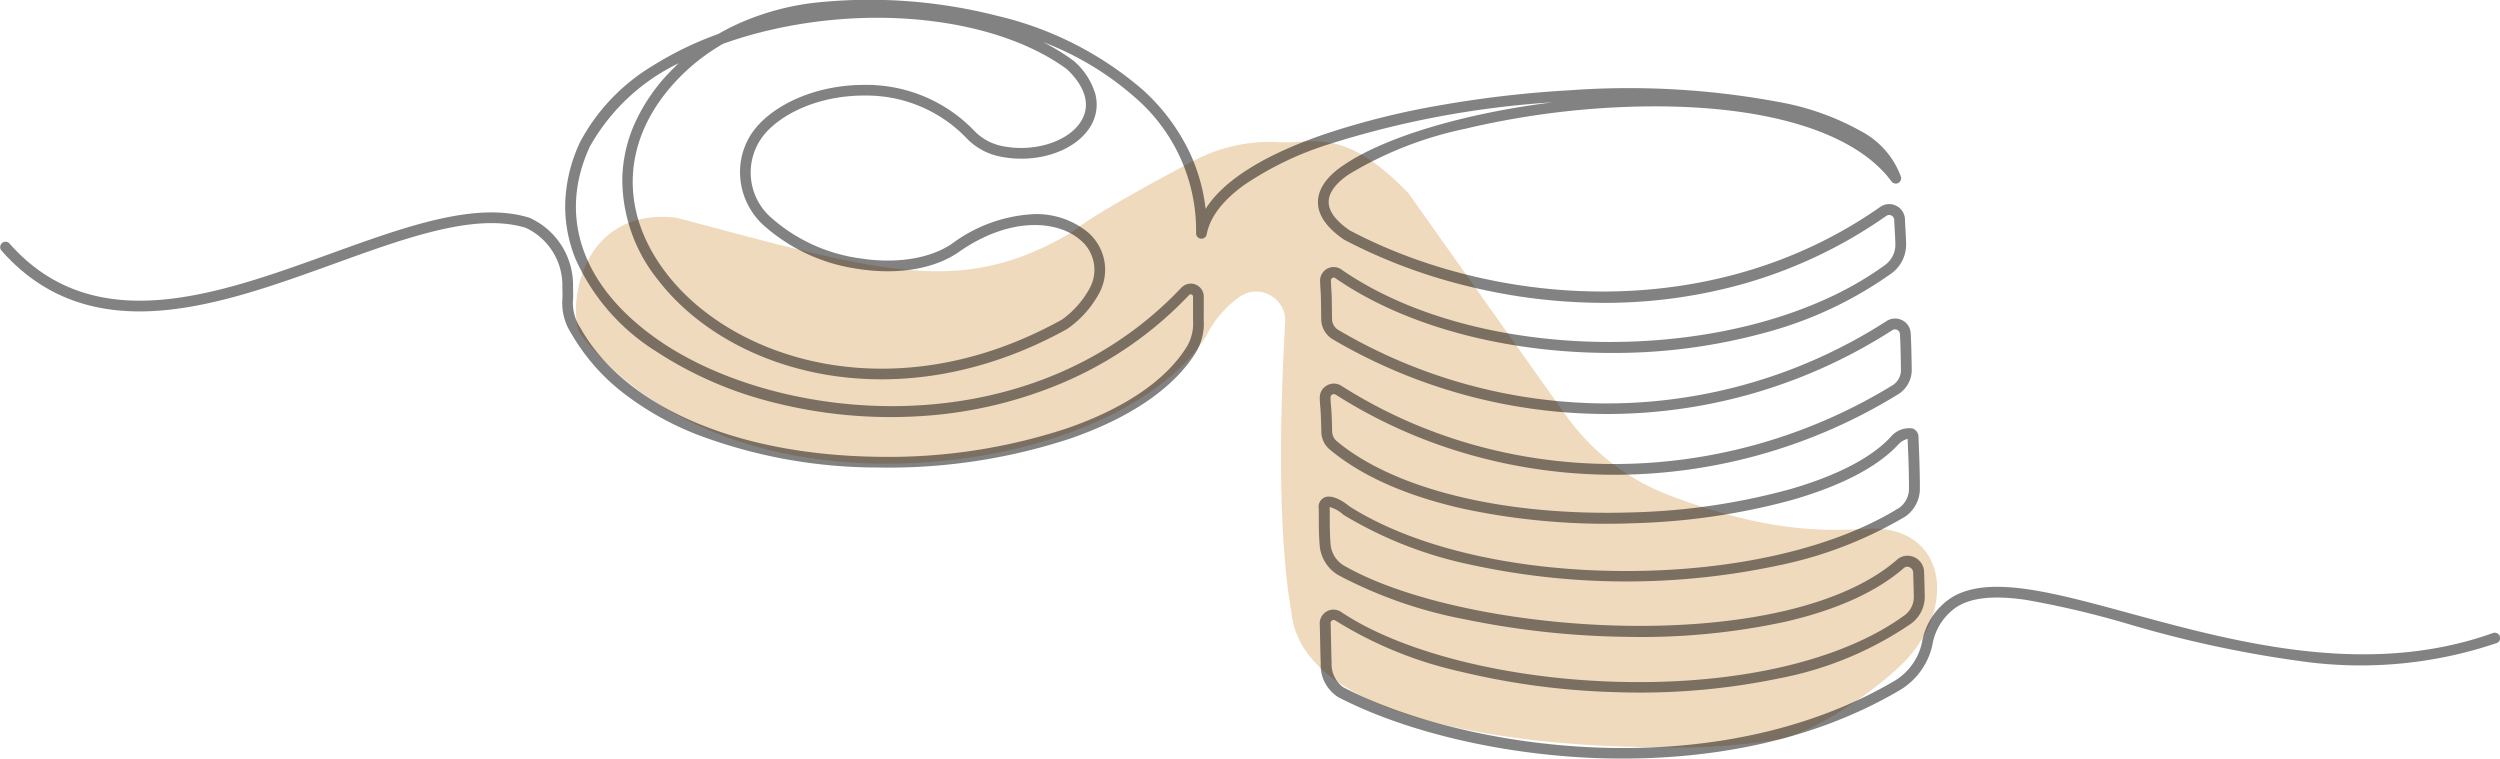
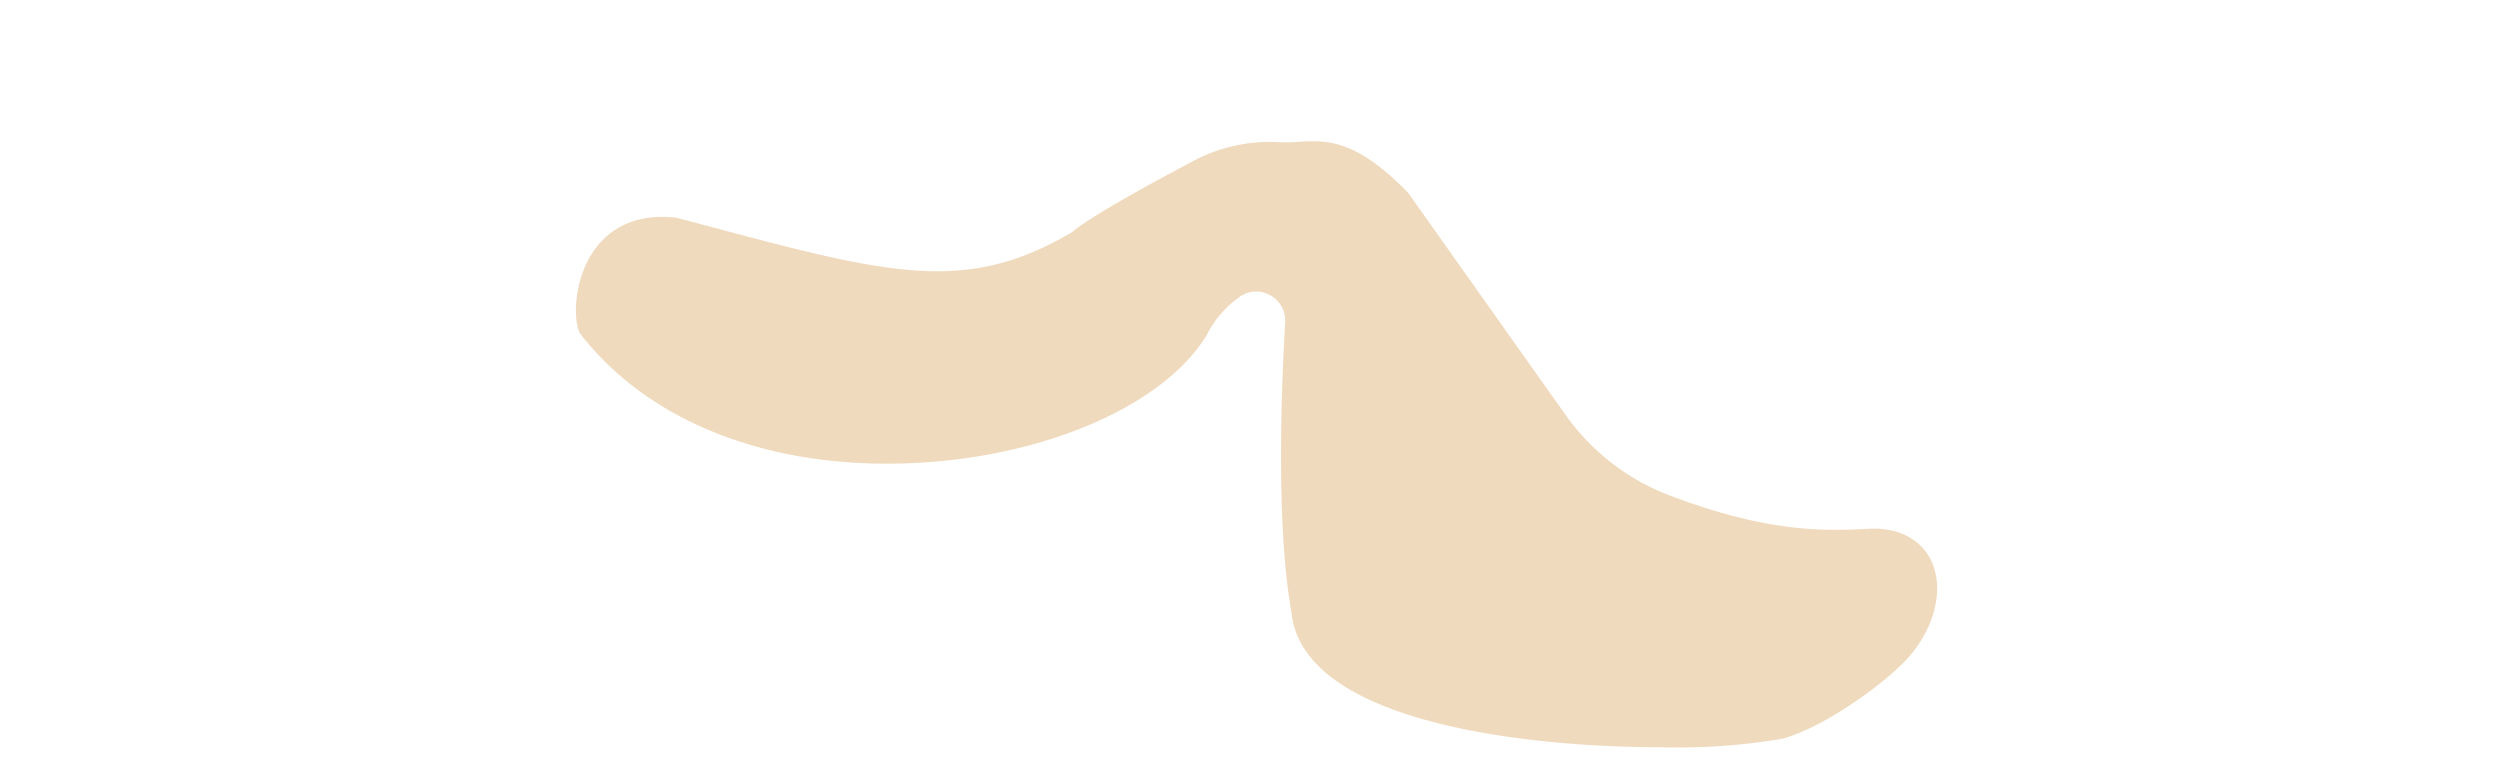
<svg xmlns="http://www.w3.org/2000/svg" width="233.375" height="70.812" viewBox="0 0 233.375 70.812">
  <g transform="translate(-1356 -1812.764)">
    <path d="M155.267,301.523c-10.016,0-23.672-1.37-30.5-6.178-2.555-1.8-3.971-3.96-4.211-6.426-1.047-5.768-1.258-15.4-.587-27.058a2.667,2.667,0,0,0-1.4-2.536,2.626,2.626,0,0,0-2.854.155,9.632,9.632,0,0,0-3.075,3.579c-3.966,6.479-14.778,11.244-26.935,11.909-13.537.742-25.042-3.656-31.552-12.066-.658-1.187-.632-4.9,1.222-7.645,1.162-1.724,3.463-3.67,7.768-3.17l2.649.7c17.257,4.6,24.4,6.5,34.313.629,1.7-1.467,7.7-4.726,11.116-6.532a15.237,15.237,0,0,1,8.114-1.853,15.078,15.078,0,0,0,1.852-.029c2.629-.15,5.341-.306,10.266,4.765.062.074,9.382,13.253,14.686,20.712a21.031,21.031,0,0,0,9.669,7.512c9.423,3.588,14.723,3.326,18.6,3.137l.042.624-.031-.624c2.743-.161,4.876.946,5.851,2.968,1.235,2.566.388,6.2-2.111,9.032-1.994,2.263-7.678,6.44-11.7,7.58a57.352,57.352,0,0,1-11.186.817" transform="translate(1356 1581)" fill="#eacba3" opacity="0.7" />
-     <path d="M151.47,302.576q-1.217,0-2.34-.041c-8.9-.313-17.951-2.446-24.224-5.7a3.532,3.532,0,0,1-1.617-3.14c-.028-.766-.046-1.686-.061-2.426-.012-.577-.022-1.076-.031-1.226a1.287,1.287,0,0,1,2-1.152c5.581,3.751,15.492,6.25,25.864,6.522,11.166.292,20.9-1.969,26.712-6.2a2.114,2.114,0,0,0,.883-1.738c-.014-.706-.028-1.173-.044-1.713-.005-.174-.011-.354-.017-.55a.551.551,0,0,0-.306-.482.513.513,0,0,0-.512.018c-2.561,2.245-6.3,3.946-11.126,5.057a63.649,63.649,0,0,1-14.812,1.408,79.2,79.2,0,0,1-15.038-1.624,41.828,41.828,0,0,1-11.826-4.113,3.555,3.555,0,0,1-1.785-2.811c-.077-1-.078-1.862-.078-2.55,0-.35,0-.653-.011-.907a.963.963,0,0,1,.5-.991c.788-.39,1.99.5,2.379.821,5.979,3.8,15.291,5.993,25.558,6.03,10.313.036,19.712-2.122,25.791-5.923a2.221,2.221,0,0,0,.871-1.611c.011-1.517-.051-3.075-.1-4.212-.008-.209-.016-.405-.023-.589a1.81,1.81,0,0,0-.835.486c-1.9,2.089-5.339,3.891-9.936,5.211A62.4,62.4,0,0,1,152.4,280.61a63.953,63.953,0,0,1-15.781-1.349c-5.323-1.193-9.53-3.06-12.506-5.55a2.188,2.188,0,0,1-.766-1.637c-.041-1.7-.076-2.058-.1-2.346-.019-.191-.035-.357-.047-.812a1.3,1.3,0,0,1,.659-1.171,1.326,1.326,0,0,1,1.369.038c15.289,9.748,35.479,9.728,51.438-.053a1.675,1.675,0,0,0,.788-1.452c-.031-2.128-.065-2.761-.09-3.223l-.006-.112a.44.44,0,0,0-.242-.377.473.473,0,0,0-.476.026,49.223,49.223,0,0,1-26.2,7.817,50.559,50.559,0,0,1-26.027-6.97,2.208,2.208,0,0,1-1.077-1.87c-.027-2.161-.032-2.233-.055-2.576-.012-.172-.027-.407-.052-.969a1.269,1.269,0,0,1,.659-1.173,1.247,1.247,0,0,1,1.322.066c6.516,4.521,15.787,6.77,25.054,6.77,9.608,0,19.212-2.416,25.75-7.221a2.337,2.337,0,0,0,.917-1.962c-.016-.563-.039-.943-.061-1.311-.018-.292-.034-.568-.044-.9a.468.468,0,0,0-.264-.41.45.45,0,0,0-.469.031,44.226,44.226,0,0,1-13.454,6.377,47.912,47.912,0,0,1-13.681,1.738,53.512,53.512,0,0,1-12.752-1.755,50.65,50.65,0,0,1-10.692-4.111.5.5,0,0,1-.047-.028c-1.631-1.109-2.451-2.3-2.438-3.53.017-1.632,1.514-2.849,2.408-3.43,3.883-2.656,11.366-4.848,19.5-5.858a87.289,87.289,0,0,0-21,3.947,30.169,30.169,0,0,0-7.828,3.792c-2,1.452-3.165,2.994-3.463,4.585a.5.5,0,0,1-.991-.1A16.4,16.4,0,0,0,106,240.9a27.956,27.956,0,0,0-8.626-5.206,20.434,20.434,0,0,1,2.844,1.742.5.5,0,0,1,.046.039,6.522,6.522,0,0,1,1.985,3.066,3.884,3.884,0,0,1-.342,2.83c-1.336,2.493-5.193,3.791-8.782,2.955a5.931,5.931,0,0,1-2.947-1.716,12.964,12.964,0,0,0-9.454-3.926c-3.6-.022-7.075,1.237-9.067,3.286a5.6,5.6,0,0,0,.18,7.974,15.688,15.688,0,0,0,8.428,3.934c3.37.531,6.488.046,8.557-1.331a13.977,13.977,0,0,1,7.307-2.77,7.574,7.574,0,0,1,5.367,1.623,4.607,4.607,0,0,1,1.069,5.818,9.606,9.606,0,0,1-2.955,3.262c-15.768,8.731-31.435,4.165-38.169-4.566a15,15,0,0,1-3.349-9.516,13.367,13.367,0,0,1,1.14-5.064,16.906,16.906,0,0,1,3.312-4.863q.391-.409.806-.8a18.884,18.884,0,0,0-8.3,7.8c-3.053,6.646-.616,13.289,6.688,18.226,11.183,7.56,34.274,10,48.542-5.078a1.211,1.211,0,0,1,2.091.832c0,.09,0,.337,0,.641,0,.509-.006,1.206,0,1.548a5.26,5.26,0,0,1-.657,2.894c-2.022,3.366-6.092,6.186-11.769,8.157a54.273,54.273,0,0,1-18.06,2.714,47.586,47.586,0,0,1-16.881-3.1,27.718,27.718,0,0,1-6.825-3.861,19.022,19.022,0,0,1-4.854-5.557,5.193,5.193,0,0,1-.817-3.327c0-.293,0-.6-.014-.932a5.924,5.924,0,0,0-3.411-5.594c-4.658-1.435-11.072.885-17.86,3.341-5.422,1.962-11.029,3.99-16.381,4.39-6.162.461-10.973-1.375-14.707-5.611a.5.5,0,0,1,.75-.661c3.512,3.985,8.053,5.711,13.882,5.275,5.215-.39,10.756-2.395,16.115-4.333,6.974-2.523,13.562-4.906,18.546-3.34a.5.5,0,0,1,.088.037,6.9,6.9,0,0,1,3.976,6.459c.013.354.014.681.014.969a4.229,4.229,0,0,0,.661,2.791l.019.031c4.141,7.345,14.5,11.839,27.711,12.022a53.248,53.248,0,0,0,17.718-2.659c5.453-1.893,9.339-4.565,11.239-7.727a4.27,4.27,0,0,0,.515-2.372c0-.348,0-1.049,0-1.561,0-.3,0-.543,0-.634a.211.211,0,0,0-.365-.146,35.242,35.242,0,0,1-11.991,8.274,40.356,40.356,0,0,1-13.558,3.058,44.357,44.357,0,0,1-13.231-1.3,35.789,35.789,0,0,1-11.048-4.817,19.565,19.565,0,0,1-7.457-8.6,13.006,13.006,0,0,1-.953-5.252,14.457,14.457,0,0,1,1.377-5.629l.007-.015a18.413,18.413,0,0,1,6.819-7.144,31.343,31.343,0,0,1,6.072-2.938,21.738,21.738,0,0,1,1.955-1,24.271,24.271,0,0,1,7.645-1.983,48.092,48.092,0,0,1,16.388,1.267,31.934,31.934,0,0,1,13.647,6.921,18.825,18.825,0,0,1,4.406,5.911,16.866,16.866,0,0,1,1.46,5.208c1.66-2.648,5.425-5.025,11.075-6.965a72.648,72.648,0,0,1,10.821-2.71,103.186,103.186,0,0,1,12.08-1.4,76.278,76.278,0,0,1,20.056,1.193,24.438,24.438,0,0,1,7.118,2.608,7.85,7.85,0,0,1,3.758,4.263.5.5,0,0,1-.88.444c-3.58-4.856-12.584-7.392-24.7-6.958a77.783,77.783,0,0,0-15.107,2.047,34.738,34.738,0,0,0-10.765,4.2l-.01.007c-.726.471-1.945,1.437-1.957,2.605-.009.873.656,1.774,1.978,2.678,13.167,6.957,33.574,8.975,49.513-2.2a1.456,1.456,0,0,1,1.492-.106,1.473,1.473,0,0,1,.815,1.274c.01.314.026.583.043.868.022.358.046.763.062,1.343a3.337,3.337,0,0,1-1.325,2.8,36.642,36.642,0,0,1-12.08,5.627,53.334,53.334,0,0,1-14.1,1.828h0c-9.985,0-19.382-2.548-25.78-6.988a.245.245,0,0,0-.268-.012.27.27,0,0,0-.143.254c.024.551.039.779.051.946.025.366.03.442.057,2.63a1.2,1.2,0,0,0,.583,1.02,49.445,49.445,0,0,0,25.036,6.862,48.254,48.254,0,0,0,26.142-7.687,1.463,1.463,0,0,1,1.473-.075,1.433,1.433,0,0,1,.783,1.215l.006.11c.025.47.06,1.114.092,3.262a2.679,2.679,0,0,1-1.266,2.32,50.616,50.616,0,0,1-27,7.512,49.4,49.4,0,0,1-13.359-1.978,47.245,47.245,0,0,1-12.14-5.492.321.321,0,0,0-.339-.012.292.292,0,0,0-.153.273c.011.42.025.562.043.742.03.3.067.682.109,2.42a1.206,1.206,0,0,0,.408.893c5.449,4.558,15.771,7.051,27.614,6.667a61.39,61.39,0,0,0,14.671-2.148c4.419-1.268,7.695-2.971,9.473-4.923a2.235,2.235,0,0,1,2.02-.762.846.846,0,0,1,.55.8c.008.214.017.448.027.7.046,1.147.108,2.718.1,4.258a3.183,3.183,0,0,1-1.341,2.452,38.225,38.225,0,0,1-11.947,4.595,68.165,68.165,0,0,1-28.7-.1,37.721,37.721,0,0,1-11.792-4.627.5.5,0,0,1-.05-.037,3.216,3.216,0,0,0-1.266-.707c0,.013,0,.029,0,.046.011.274.011.586.011.946,0,.672,0,1.507.075,2.474a2.556,2.556,0,0,0,1.285,2.02c5.934,3.4,16.935,5.609,27.579,5.609,9.686,0,19.075-1.826,24.091-6.243a.5.5,0,0,1,.047-.037,1.5,1.5,0,0,1,1.552-.1,1.558,1.558,0,0,1,.853,1.345c.006.194.011.374.016.548.016.521.031,1.013.045,1.725a3.115,3.115,0,0,1-1.293,2.564,32.582,32.582,0,0,1-12.273,5.092,63.851,63.851,0,0,1-15.054,1.3,69.844,69.844,0,0,1-14.819-1.949,37.392,37.392,0,0,1-11.576-4.743.287.287,0,0,0-.449.259c.011.171.02.632.033,1.268.015.736.034,1.652.061,2.41a2.673,2.673,0,0,0,1.079,2.288c11.143,5.789,34.5,9.42,51.534-.633a5.547,5.547,0,0,0,2.5-3.565,6.261,6.261,0,0,1,2.819-4.213c3.47-2.057,9.276-.477,16.625,1.523,9.859,2.683,22.128,6.022,33.856,1.827a.5.5,0,1,1,.337.942,39.636,39.636,0,0,1-18.056,1.718,108.017,108.017,0,0,1-16.4-3.522,85.672,85.672,0,0,0-9.505-2.235c-2.925-.419-4.942-.226-6.347.607a5.319,5.319,0,0,0-2.357,3.586,6.536,6.536,0,0,1-2.968,4.193C168.648,301.342,158.836,302.576,151.47,302.576ZM67.5,235.852a19.009,19.009,0,0,0-4.237,3.312c-5.206,5.451-5.593,12.233-1.035,18.141,3.313,4.294,8.787,7.373,15.019,8.446,5.007.862,12.867.843,21.876-4.145a8.67,8.67,0,0,0,2.548-2.843,3.6,3.6,0,0,0-.834-4.605c-2.116-1.833-6.6-2.236-11.446,1.21l-.012.008c-2.276,1.518-5.656,2.061-9.274,1.491a16.7,16.7,0,0,1-8.973-4.208A6.757,6.757,0,0,1,69.084,248a6.482,6.482,0,0,1,1.852-4.722c2.176-2.237,5.927-3.611,9.79-3.589A13.955,13.955,0,0,1,90.9,243.923a4.933,4.933,0,0,0,2.449,1.43c3.117.726,6.56-.374,7.674-2.453.763-1.424.257-3.083-1.425-4.675-6.342-4.649-17.6-6.088-28.04-3.58A38.708,38.708,0,0,0,67.5,235.852Z" transform="translate(1356 1581)" opacity="0.49" />
  </g>
</svg>